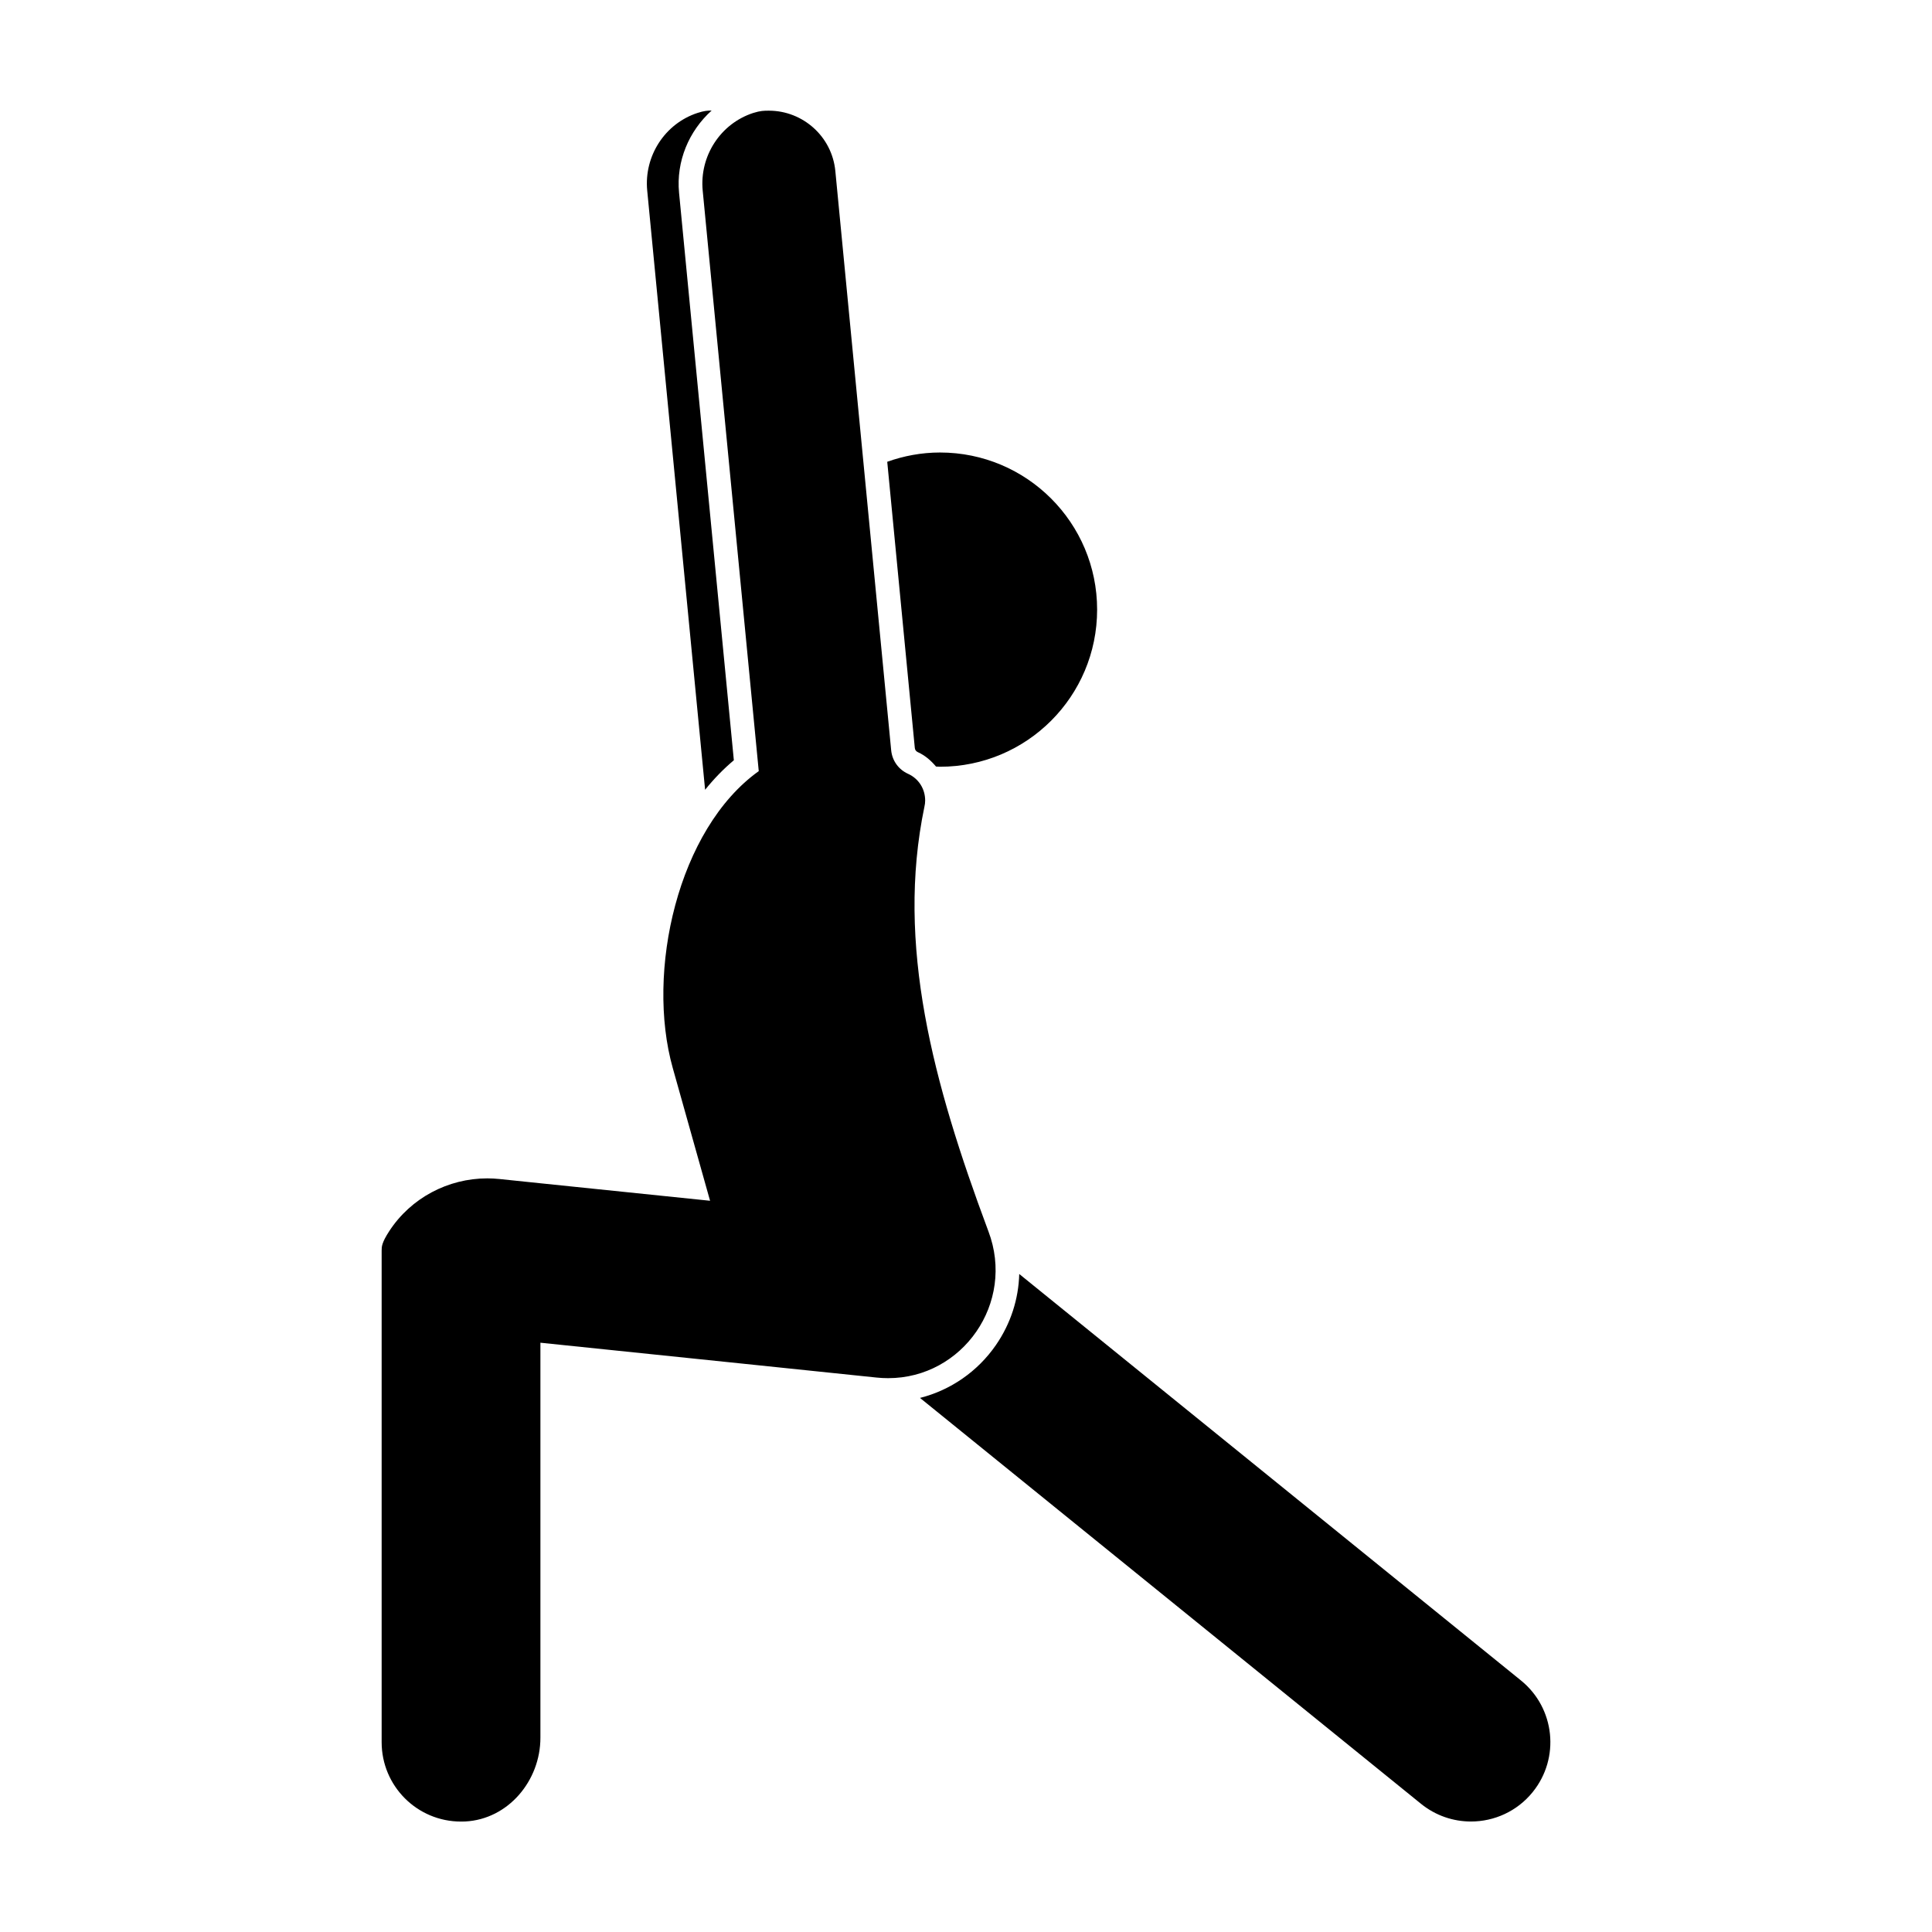
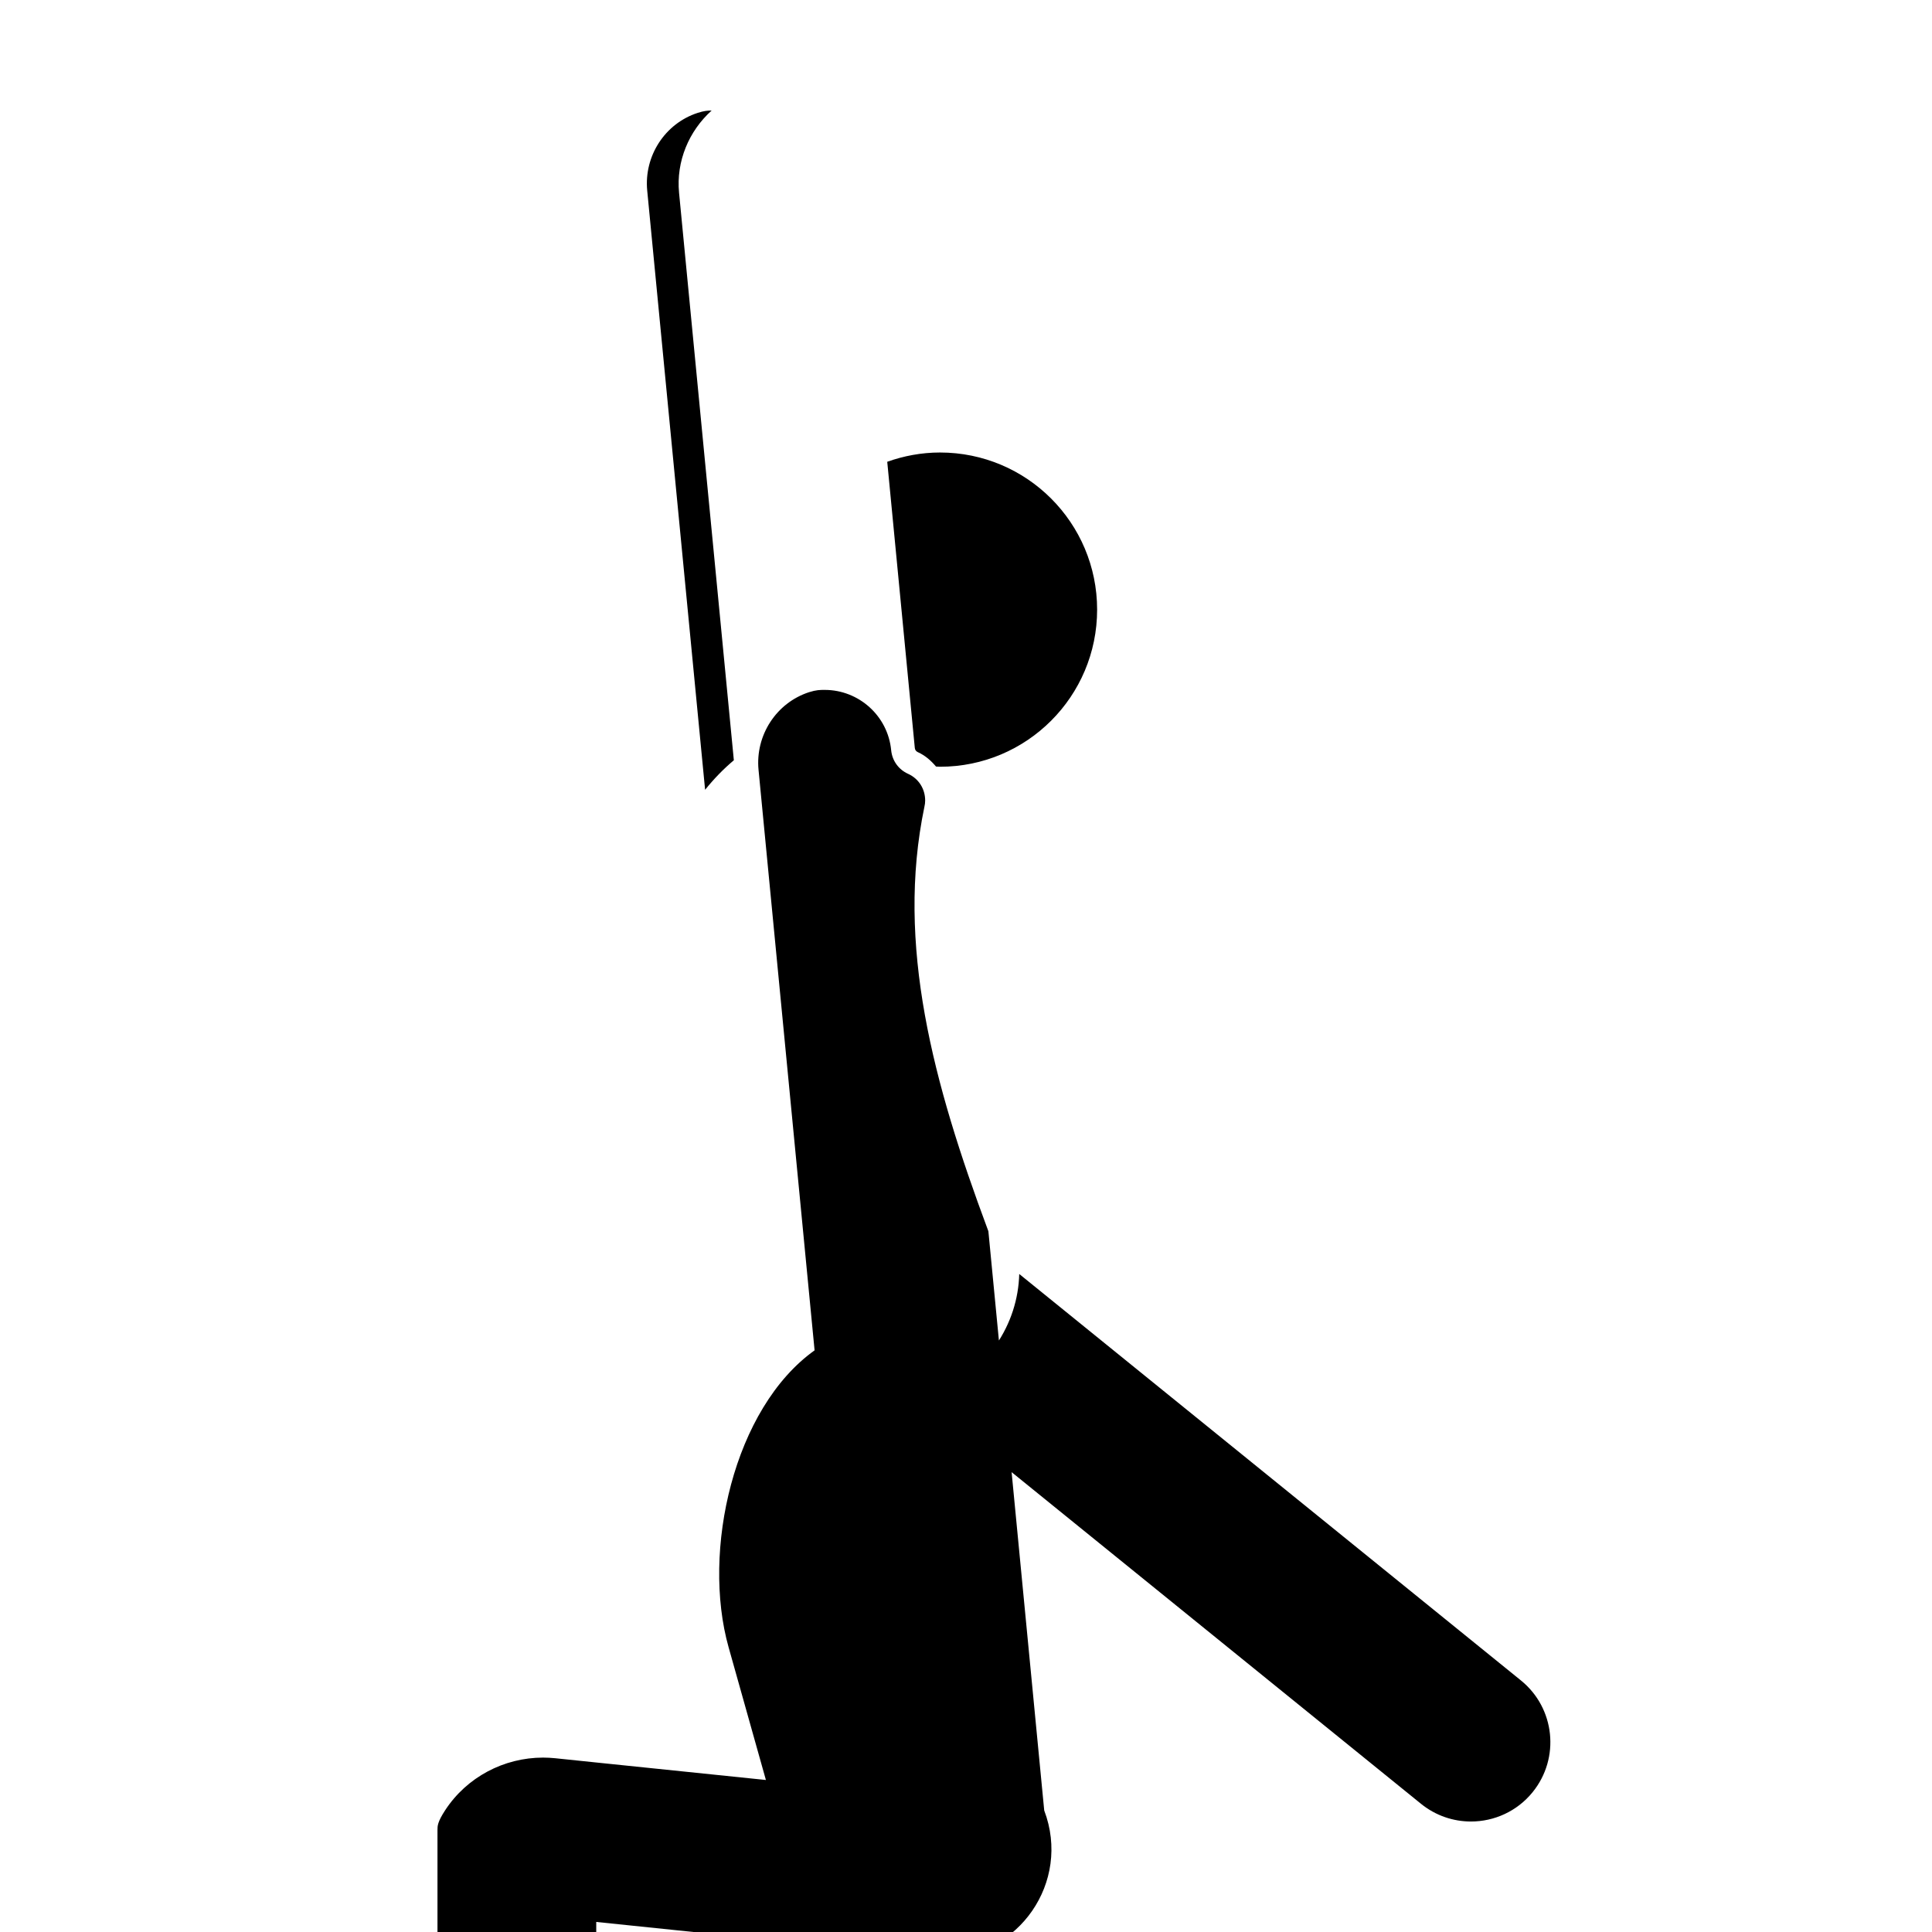
<svg xmlns="http://www.w3.org/2000/svg" fill="#000000" width="800px" height="800px" version="1.1" viewBox="144 144 512 512">
-   <path d="m330.86 353.3c2.309-2.871 4.848-5.5 7.617-7.824l-14.52-150.39c-0.801-8.371 2.637-16.402 8.637-21.793-1.059 0.004-2 0.07-3.723 0.629-8.691 2.832-14.234 11.457-13.352 20.59zm216.21 236.04-132.96-107.72c-0.18 6.625-2.238 13.125-6.188 18.844-4.863 7.043-12.051 11.961-20.113 14l132.77 107.56c3.902 3.16 8.582 4.695 13.238 4.695 6.125 0 12.203-2.66 16.359-7.793v-0.004c7.309-9.027 5.918-22.273-3.109-29.582zm-159.81-246c1.926 0.867 3.477 2.238 4.793 3.805 0.359 0.004 0.699 0.051 1.059 0.051 23 0 41.637-18.641 41.637-41.637 0-23-18.633-41.641-41.637-41.641-4.918 0-9.609 0.898-13.984 2.457l7.305 75.832c0.047 0.523 0.328 0.906 0.828 1.133zm18.672 126.95c-0.051-0.145-0.105-0.293-0.16-0.43-14.449-38.777-24.395-75.551-16.797-112.04 0.133-0.539 0.203-1.145 0.203-1.676 0-3.027-1.676-5.777-4.504-7.059-2.551-1.145-4.231-3.492-4.504-6.254l-14.797-153.5c-0.871-9.145-8.605-16-17.609-16-1.273 0-2.215 0-4.168 0.609-8.672 2.828-14.246 11.422-13.375 20.566l14.855 153.85c-21.441 15.324-29.977 53.16-22.781 78.707l9.879 35.152-44.965-4.637-10.863-1.129c-1.074-0.105-2.144-0.168-3.219-0.168-10.379 0-20.227 5.176-25.965 13.969-2.023 3.113-2.023 4.144-2.023 5.195v130.25c0 11.633 9.406 21.039 21.035 21.039 0.371 0 0.742-0.004 1.117-0.023 11.383-0.59 19.922-10.797 19.922-22.188v-104.69l57.133 5.914 31.953 3.32c1.039 0.109 2.066 0.16 3.078 0.16 19.68 0.008 33.762-19.918 26.555-38.938z" />
+   <path d="m330.86 353.3c2.309-2.871 4.848-5.5 7.617-7.824l-14.52-150.39c-0.801-8.371 2.637-16.402 8.637-21.793-1.059 0.004-2 0.07-3.723 0.629-8.691 2.832-14.234 11.457-13.352 20.59zm216.21 236.04-132.96-107.72c-0.18 6.625-2.238 13.125-6.188 18.844-4.863 7.043-12.051 11.961-20.113 14l132.77 107.56c3.902 3.16 8.582 4.695 13.238 4.695 6.125 0 12.203-2.66 16.359-7.793v-0.004c7.309-9.027 5.918-22.273-3.109-29.582zm-159.81-246c1.926 0.867 3.477 2.238 4.793 3.805 0.359 0.004 0.699 0.051 1.059 0.051 23 0 41.637-18.641 41.637-41.637 0-23-18.633-41.641-41.637-41.641-4.918 0-9.609 0.898-13.984 2.457l7.305 75.832c0.047 0.523 0.328 0.906 0.828 1.133zm18.672 126.95c-0.051-0.145-0.105-0.293-0.16-0.43-14.449-38.777-24.395-75.551-16.797-112.04 0.133-0.539 0.203-1.145 0.203-1.676 0-3.027-1.676-5.777-4.504-7.059-2.551-1.145-4.231-3.492-4.504-6.254c-0.871-9.145-8.605-16-17.609-16-1.273 0-2.215 0-4.168 0.609-8.672 2.828-14.246 11.422-13.375 20.566l14.855 153.85c-21.441 15.324-29.977 53.16-22.781 78.707l9.879 35.152-44.965-4.637-10.863-1.129c-1.074-0.105-2.144-0.168-3.219-0.168-10.379 0-20.227 5.176-25.965 13.969-2.023 3.113-2.023 4.144-2.023 5.195v130.25c0 11.633 9.406 21.039 21.035 21.039 0.371 0 0.742-0.004 1.117-0.023 11.383-0.59 19.922-10.797 19.922-22.188v-104.69l57.133 5.914 31.953 3.32c1.039 0.109 2.066 0.16 3.078 0.16 19.68 0.008 33.762-19.918 26.555-38.938z" />
</svg>